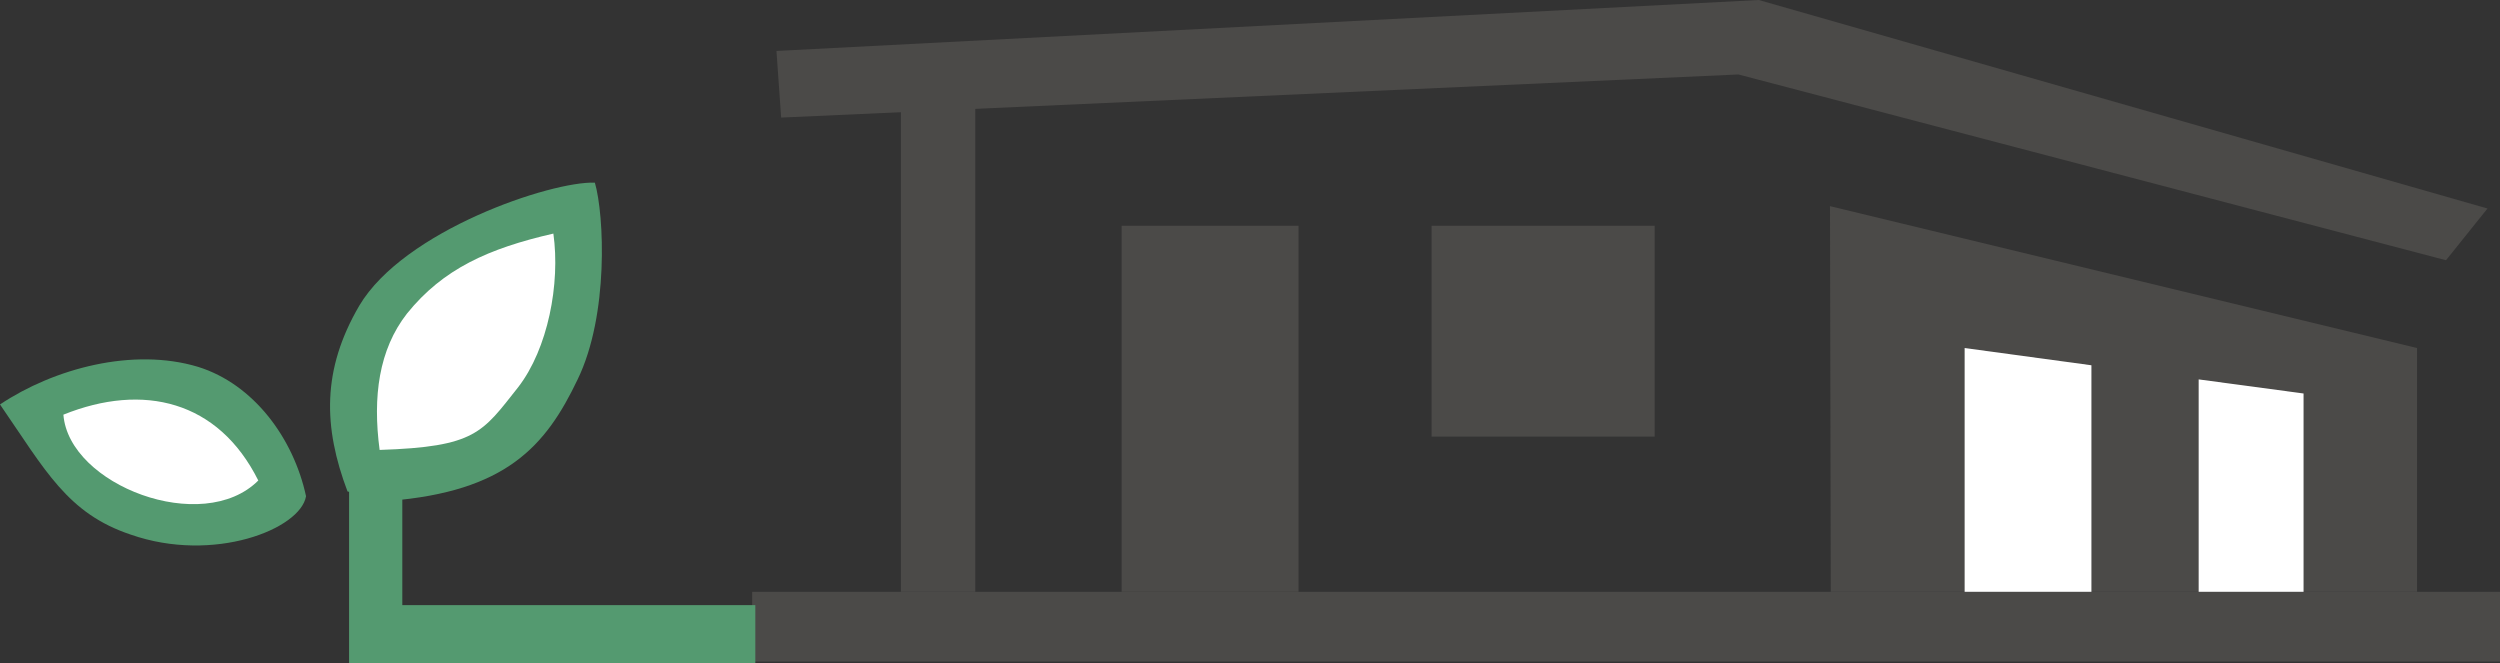
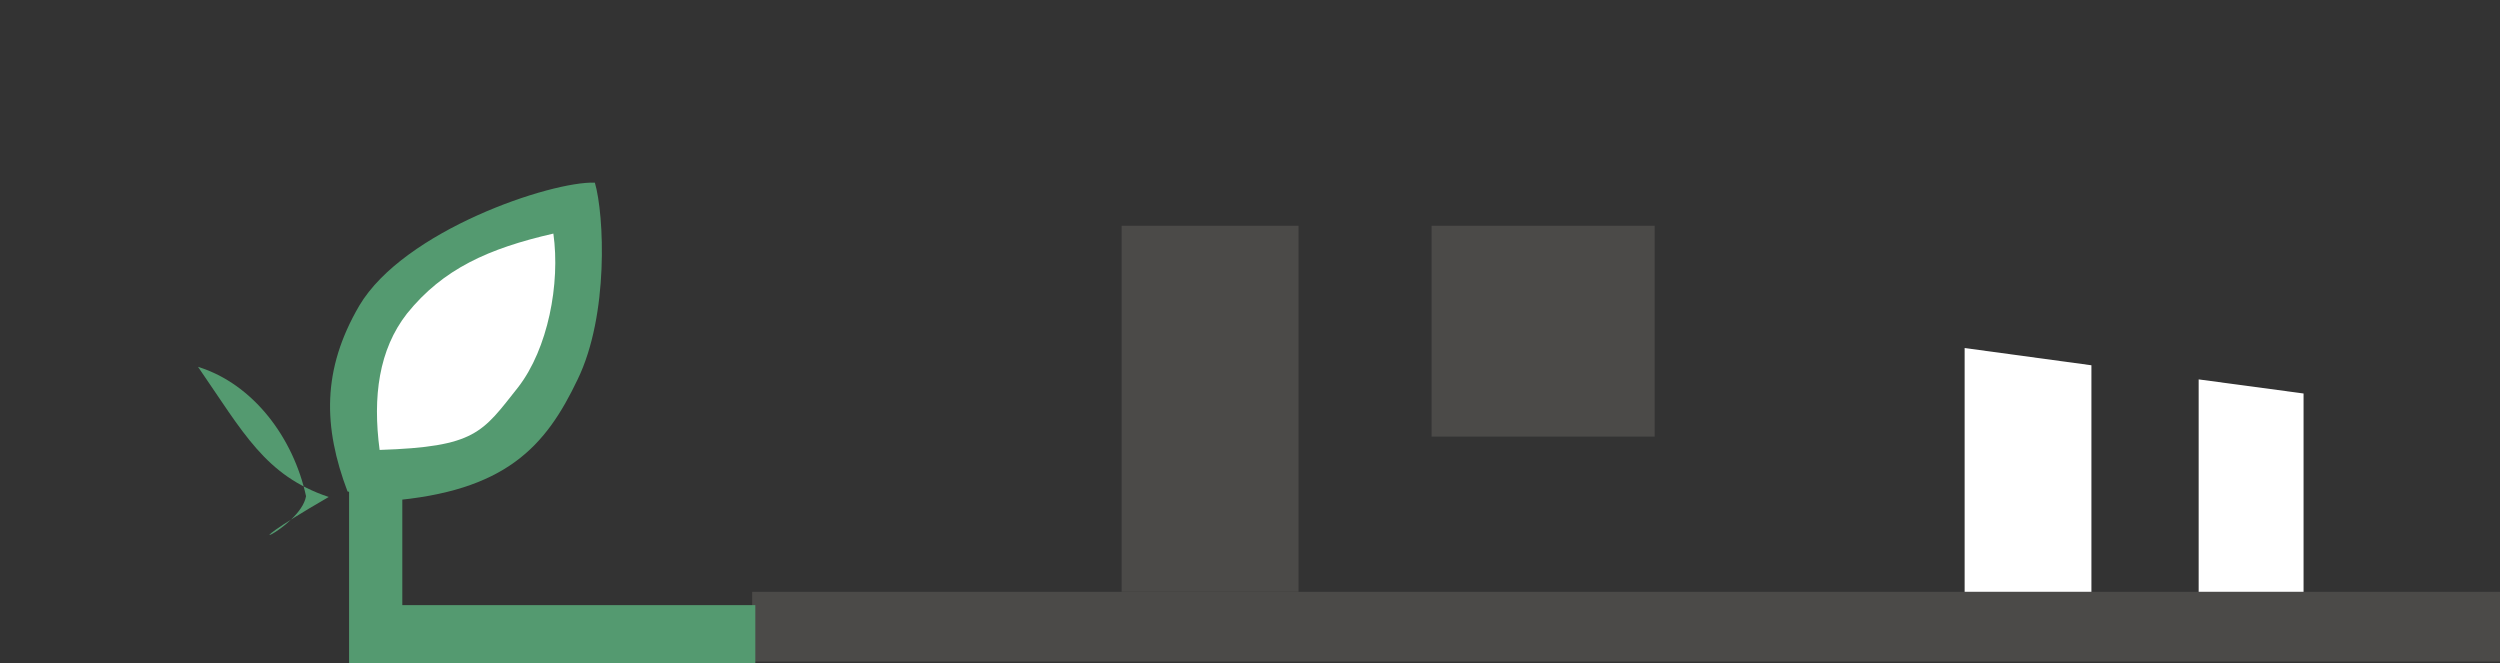
<svg xmlns="http://www.w3.org/2000/svg" version="1.1" id="Capa_1" x="0px" y="0px" width="1068.66px" height="283.46px" viewBox="0 0 1068.66 283.46" enable-background="new 0 0 1068.66 283.46" xml:space="preserve">
  <rect x="0" y="0" width="1068.66" height="283.46" fill="#333333" stroke="none" />
  <g>
-     <polygon fill="#4B4A48" points="385.105,36.523 416.89,39.876 416.89,252.979 385.105,252.979  " />
-     <polygon fill="#4B4A48" points="782.59,252.979 823.082,252.979 1033.193,252.979 1033.193,148.771 782.256,88.122  " />
    <rect x="321.535" y="252.979" fill="#4B4A48" width="747.127" height="29.816" />
    <polygon fill="#FFFFFF" points="894.008,252.979 839.809,252.979 839.809,148.771 894.008,156.142  " />
    <polygon fill="#FFFFFF" points="984.689,252.979 939.85,252.979 939.85,162.179 984.689,168.204  " />
    <rect x="479.458" y="96.502" fill="#4B4A48" width="75.617" height="156.476" />
    <rect x="611.959" y="96.502" fill="#4B4A48" width="95.35" height="90.136" />
    <path fill="#549A70" d="M254.281,78.073c-18.737-0.669-81.639,20.438-100.709,52.604c-16.057,27.473-15.388,51.934-5.02,79.406   l17.734,4.029c49.854-4.029,66.919-23.122,80.636-51.934C260.304,134.699,258.298,91.81,254.281,78.073L254.281,78.073z" />
-     <path fill="#549A70" d="M130.818,212.104c-5.349-24.795-22.414-47.917-46.171-55.293c-27.768-8.375-61.564,0.67-84.647,16.08   c19.405,28.154,28.771,46.577,55.871,55.627C91.338,240.916,128.478,226.175,130.818,212.104L130.818,212.104z" />
+     <path fill="#549A70" d="M130.818,212.104c-5.349-24.795-22.414-47.917-46.171-55.293c19.405,28.154,28.771,46.577,55.871,55.627C91.338,240.916,128.478,226.175,130.818,212.104L130.818,212.104z" />
    <polygon fill="#549A70" points="149.22,199.371 171.974,199.371 171.974,258.669 322.872,258.669 322.872,283.465 149.22,283.465     " />
    <path fill="#FFFFFF" d="M236.547,99.85c-27.768,6.366-47.173,15.081-62.567,34.18c-12.045,15.411-14.72,35.513-11.706,58.3   c41.151-1.34,43.825-7.377,59.219-26.804C234.208,149.105,239.562,121.297,236.547,99.85L236.547,99.85z" />
-     <path fill="#FFFFFF" d="M110.41,205.396c-17.065-34.18-49.185-41.879-83.31-28.143C29.439,207.405,86.653,229.188,110.41,205.396   L110.41,205.396z" />
-     <polygon fill="#4B4A48" points="1063.313,89.132 1045.574,111.243 743.109,31.831 333.915,50.26 331.909,21.782 751.813,0  " />
  </g>
</svg>